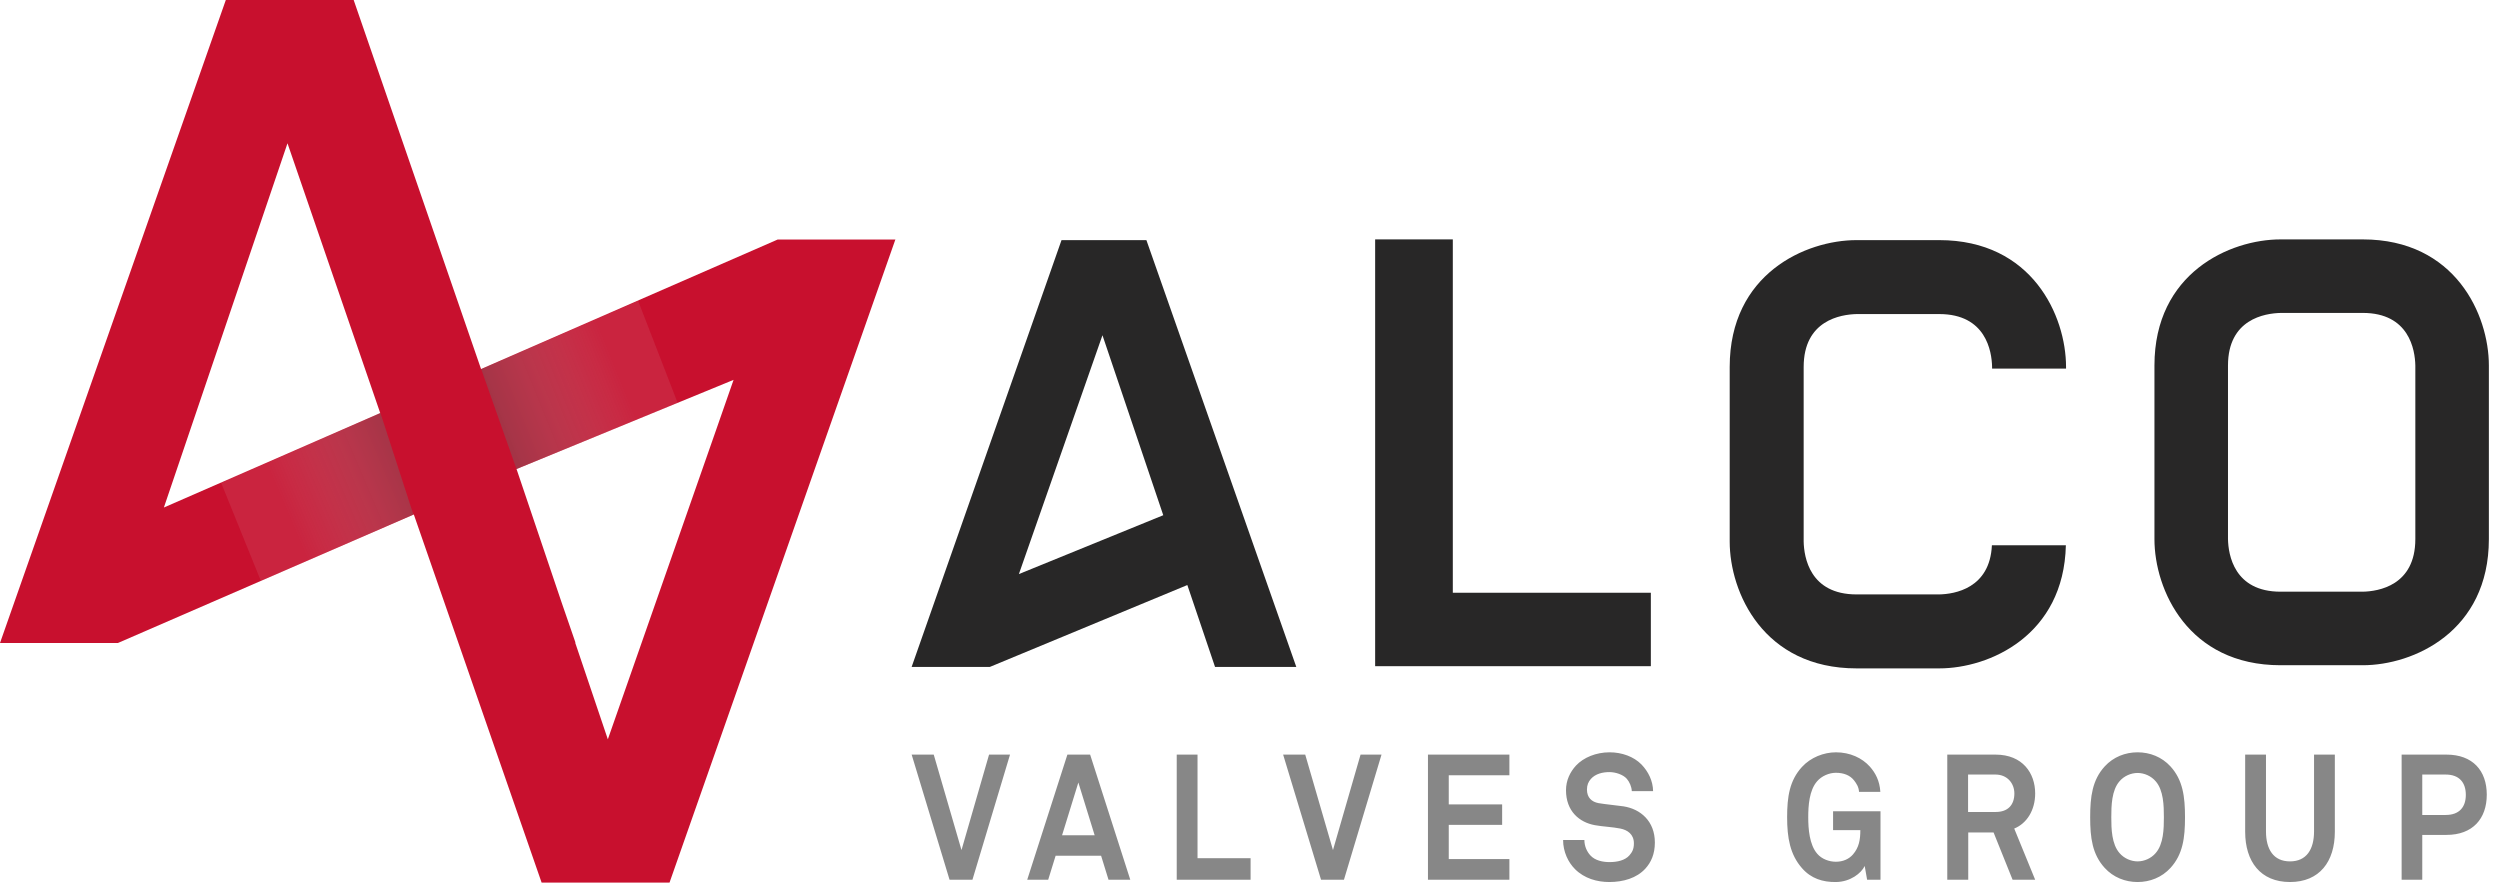
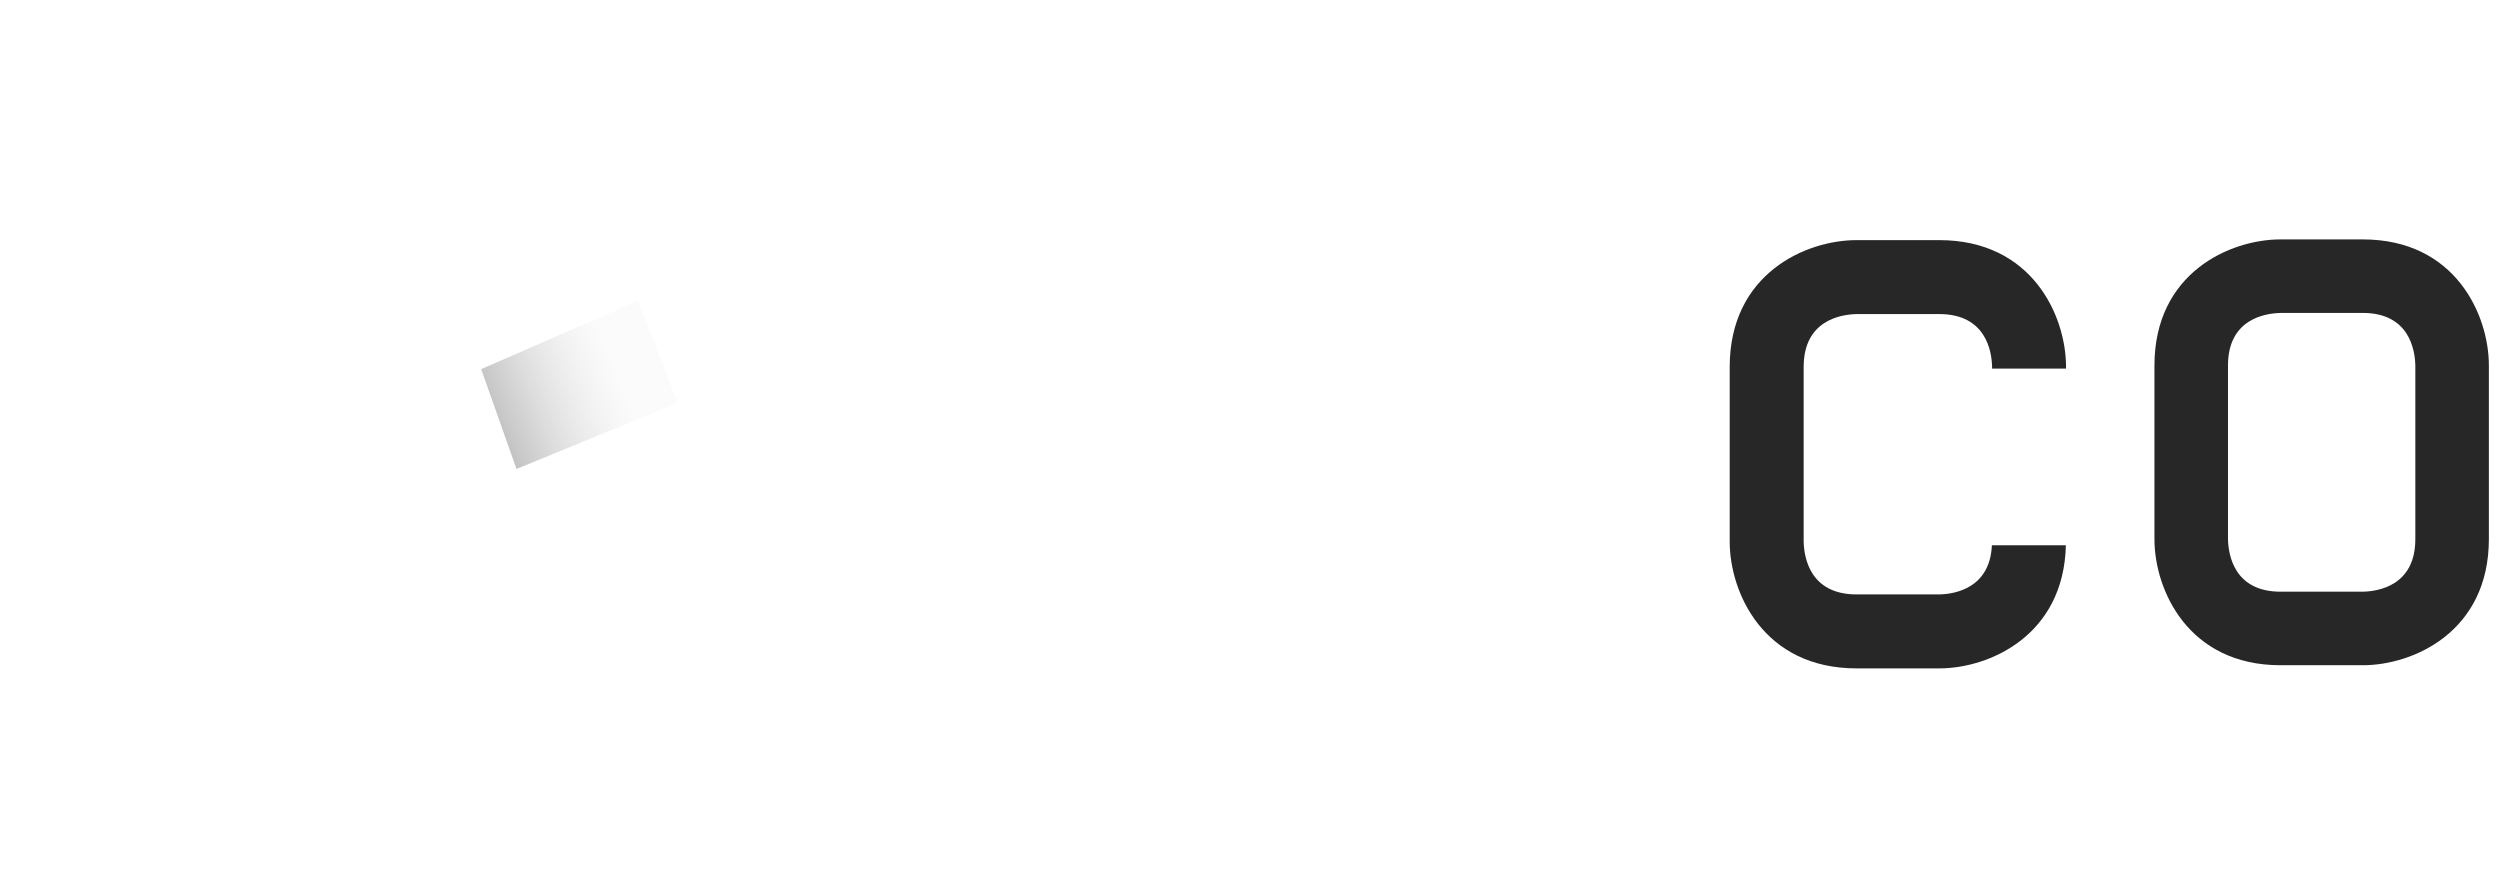
<svg xmlns="http://www.w3.org/2000/svg" xmlns:xlink="http://www.w3.org/1999/xlink" enable-background="new 0 0 184 65" viewBox="0 0 184 65">
  <linearGradient id="a">
    <stop offset="0" stop-color="#0c0c0c" stop-opacity=".651" />
    <stop offset="1" stop-color="#d8d8d8" stop-opacity=".101" />
  </linearGradient>
  <linearGradient id="b" gradientTransform="matrix(-11.902 5.052 3.099 7.301 -8714.966 -1656.892)" gradientUnits="userSpaceOnUse" x1="-572.097" x2="-570.729" xlink:href="#a" y1="627.04" y2="627.04" />
  <linearGradient id="c" gradientTransform="matrix(11.996 -4.847 -3.043 -7.533 7708.288 1002.258)" gradientUnits="userSpaceOnUse" x1="-522.297" x2="-520.93" xlink:href="#a" y1="464.613" y2="464.613" />
  <g clip-rule="evenodd" fill-rule="evenodd">
-     <path d="m16.62 0-16.62 47.325h8.677l21.78-9.459 9.406 27.095h9.413l16.614-47.307.019-.023h-8.678l-.012.005-.175.077-21.639 9.448-9.375-27.161zm4.539 10.546 6.825 19.855-15.923 6.952zm21.175 36.755h.022l-1.032-2.991-3.307-9.789 15.974-6.564-1.262 3.62-7.992 22.837z" fill="#c8102e" />
-     <path d="m121.502 49.031v-5.405h-14.575v-26.007h-5.716v31.412z" fill="#282727" />
-     <path d="m87.388 43.059 2.038 6.025h5.981l-11.032-31.411h-6.247l-11.031 31.411h5.76zm-1.772-5.139-10.626 4.332 6.151-17.578z" fill="#282727" />
    <g transform="translate(67 16.961)">
      <path d="m79.604 23.171c-.146 3.183-2.758 3.595-3.877 3.617h-6.086c-3.441 0-3.867-2.739-3.891-3.891v-12.85c0-3.434 2.727-3.867 3.909-3.893h6.068c3.441 0 3.868 2.739 3.891 3.893v.119h5.443v-.119c0-3.754-2.485-9.335-9.334-9.335h-6.086c-3.751 0-9.335 2.485-9.335 9.335v12.85c0 3.752 2.486 9.335 9.335 9.335h6.086c3.699 0 9.17-2.427 9.321-9.061z" fill="#282727" />
      <path d="m106.899 32h-6.05c-6.809 0-9.282-5.551-9.282-9.283v-12.778c0-6.809 5.55-9.28 9.282-9.28h6.05c6.81 0 9.282 5.55 9.282 9.28v12.778c-.001 6.81-5.552 9.283-9.282 9.283zm-6.033-25.929c-1.174.024-3.886.455-3.886 3.869v12.778c.023 1.146.448 3.87 3.869 3.87h6.05c1.146-.023 3.87-.447 3.87-3.87v-12.779c-.024-1.145-.447-3.869-3.87-3.869h-6.033z" fill="#282727" />
-       <path d="m7.338 38.578h-1.543l-2.029 7.027-2.043-7.027h-1.625l2.789 9.21h1.685zm8.851 9.21-2.955-9.21h-1.674l-2.956 9.21h1.543l.547-1.767h3.347l.546 1.767zm-2.622-3.273h-2.399l1.199-3.884zm11.477 3.273v-1.585h-3.906v-7.625h-1.531v9.21zm9.636-9.21h-1.543l-2.03 7.027-2.042-7.027h-1.626l2.79 9.21h1.686zm9.412 9.21v-1.52h-4.463v-2.52h3.929v-1.507h-3.929v-2.143h4.463v-1.52h-5.994v9.21zm10.706-2.741c0-1.572-1.056-2.468-2.315-2.662-.545-.079-1.294-.144-1.828-.235-.498-.091-.855-.403-.855-1 0-.337.107-.572.286-.779.344-.39.89-.506 1.364-.506.452 0 1.01.181 1.283.493.201.234.356.585.367.909h1.568c-.013-.766-.356-1.442-.855-1.962-.57-.584-1.448-.896-2.35-.896-.985 0-1.911.377-2.469.975-.44.481-.736 1.09-.736 1.818 0 1.532.973 2.364 2.136 2.572.559.104 1.294.13 1.864.247.522.104.997.415.997 1.091 0 .442-.142.663-.332.883-.32.364-.879.494-1.46.494-.487 0-1.057-.105-1.413-.494-.25-.272-.439-.675-.439-1.13h-1.567c0 .87.38 1.65.878 2.143.689.689 1.627.948 2.517.948 1.033 0 2.018-.285 2.659-.986.416-.455.7-1.065.7-1.923zm16.607 2.741v-5.04h-3.49v1.39h2.006c0 .701-.095 1.273-.545 1.792-.285.326-.713.533-1.259.533-.486 0-1.033-.195-1.365-.585-.581-.662-.665-1.844-.665-2.689 0-.844.071-1.987.654-2.649.332-.39.89-.624 1.376-.624.582 0 1.044.182 1.341.558.179.234.345.481.368.845h1.568c-.048-.805-.356-1.39-.772-1.857-.57-.638-1.461-1.053-2.493-1.053-.902 0-1.864.377-2.505 1.078-.914 1-1.091 2.196-1.091 3.702 0 1.507.213 2.741 1.091 3.742.665.766 1.532 1.039 2.505 1.025 1.057-.012 1.864-.649 2.113-1.181l.178 1.013zm11.384 0-1.542-3.767c.926-.376 1.542-1.351 1.542-2.585 0-1.481-.913-2.858-2.92-2.858h-3.549v9.21h1.543v-3.482h1.864l1.4 3.482zm-1.531-6.352c0 .87-.499 1.364-1.365 1.364h-2.042v-2.754h2.018c.867 0 1.389.649 1.389 1.39zm12.559 1.753c0-1.506-.154-2.74-1.068-3.741-.641-.701-1.519-1.039-2.421-1.039-.903 0-1.781.338-2.422 1.039-.914 1.001-1.069 2.235-1.069 3.741 0 1.507.155 2.728 1.069 3.728.641.702 1.519 1.039 2.422 1.039.902 0 1.78-.337 2.421-1.039.914-1 1.068-2.221 1.068-3.728zm-1.555 0c0 .845-.023 1.975-.605 2.637-.332.39-.843.611-1.329.611-.487 0-.998-.221-1.33-.611-.582-.662-.606-1.792-.606-2.637 0-.844.024-1.987.606-2.649.332-.39.843-.611 1.33-.611.486 0 .997.221 1.329.611.582.662.605 1.805.605 2.649zm12.583 1.066v-5.677h-1.531v5.651c0 1.312-.546 2.208-1.769 2.208s-1.768-.896-1.768-2.208v-5.651h-1.532v5.677c0 2.195 1.128 3.701 3.3 3.701 2.173 0 3.3-1.506 3.3-3.701zm11.182-2.728c0-1.767-1.033-2.949-2.967-2.949h-3.3v9.21h1.519v-3.3h1.781c1.934 0 2.967-1.194 2.967-2.961zm-1.542.013c0 .883-.463 1.481-1.484 1.481h-1.722v-2.975h1.722c1.021 0 1.484.61 1.484 1.494z" fill="#878787" />
    </g>
-     <path d="m30.423 37.866-11.223 4.887-2.923-7.221 11.726-5.132z" fill="url(#b)" />
    <path d="m35.416 27.166 11.548-5.028 2.911 7.514-11.863 4.865z" fill="url(#c)" />
  </g>
</svg>